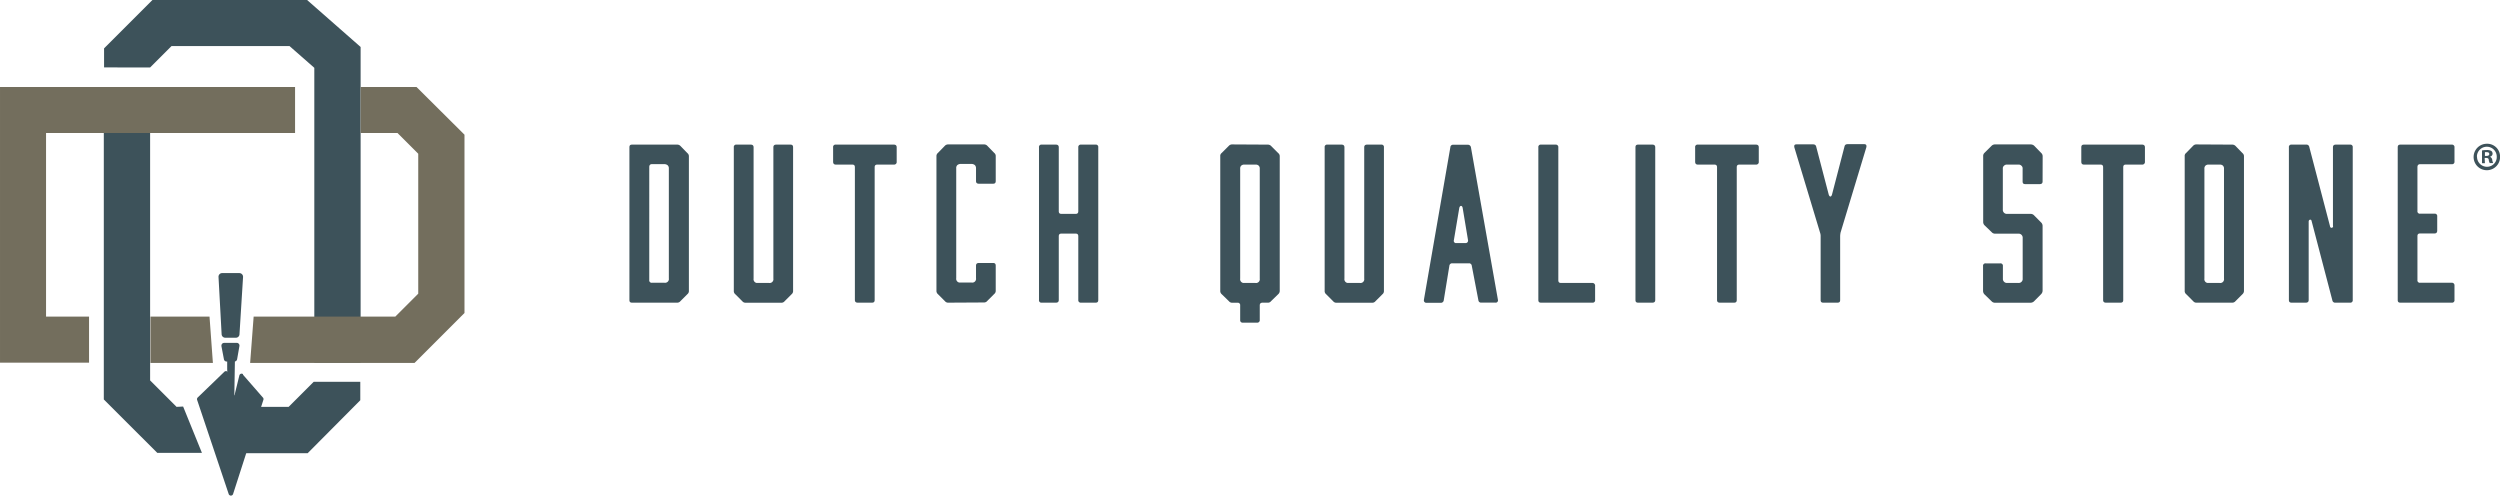
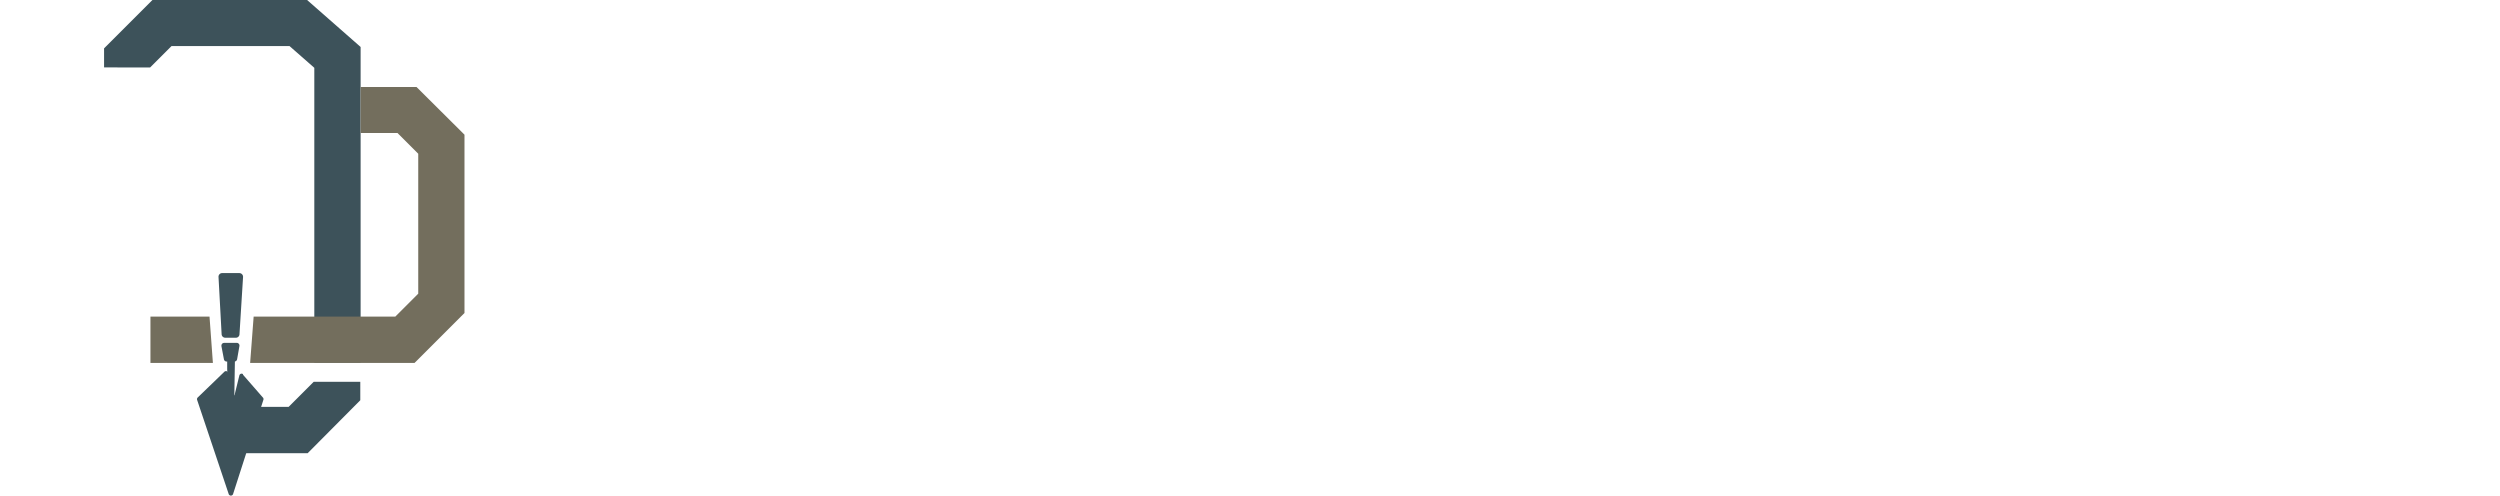
<svg xmlns="http://www.w3.org/2000/svg" id="Layer_1" data-name="Layer 1" viewBox="0 0 377.89 74.91">
  <defs>
    <style>.cls-1{fill:#3d525a}.cls-2{fill:#736e5d}</style>
  </defs>
  <path class="cls-1" d="m326.35 142.58 3.24-3.24h17.83l3.75 3.29v44.56h7v-47.71l-8.09-7.1H326.7l-7.31 7.31v2.88ZM351.08 190.09l-3.79 3.79h-13.07l2.7 7h13.25l7.95-8v-2.79Z" transform="translate(-303.66 -132.38)" />
-   <path class="cls-1" d="m330.35 193.88-4-4v-44.35h-7v47.23l8.08 8.07h6.75l-2.84-7Z" transform="translate(-303.66 -132.38)" />
-   <path class="cls-2" d="M317.12 180.24h-6.5v-27.76h37.64v-6.95h-44.6v41.67h13.46Z" transform="translate(-303.66 -132.38)" />
  <path class="cls-1" d="m340.4 174.26-.54 8.65a.54.54 0 0 1-.55.52h-1.6a.55.55 0 0 1-.55-.52l-.47-8.66a.55.55 0 0 1 .52-.59h2.63a.56.56 0 0 1 .56.56M339.45 184.21h-1.91a.41.41 0 0 0-.41.41v.08l.38 2a.42.42 0 0 0 .41.33h1.17a.42.42 0 0 0 .41-.34l.35-2a.41.41 0 0 0-.34-.48h-.06" transform="translate(-303.66 -132.38)" />
  <path class="cls-1" d="M338 186.75v1.41l.22 7.09.81-.14.14-8.36Z" transform="translate(-303.66 -132.38)" />
  <path class="cls-1" d="m340.37 189 3 3.44a.35.35 0 0 1 .1.39l-4.58 14.23a.35.35 0 0 1-.66 0l-4.77-14.22a.36.36 0 0 1 .11-.4l4-3.86a.34.34 0 0 1 .49 0 .3.3 0 0 1 .08.18l.31 3.18a.36.36 0 0 0 .4.31.35.35 0 0 0 .29-.26l.7-2.86a.35.35 0 0 1 .42-.26.36.36 0 0 1 .15.08" transform="translate(-303.66 -132.38)" />
  <path class="cls-2" d="M366.62 145.53h-8.45v6.95h5.57l3.14 3.14v21.15l-3.47 3.47H342l-.53 7h24.85l7.55-7.55v-26.95ZM335.33 180.24h-8.93v7h9.44Z" transform="translate(-303.66 -132.38)" />
-   <path class="cls-1" d="M398.8 154.65c0-.29.12-.41.41-.41H406a.68.68 0 0 1 .5.19l1.07 1.1a.6.6 0 0 1 .22.5v20.31a.6.6 0 0 1-.22.5l-1.07 1.07a.61.61 0 0 1-.5.22h-6.79c-.29 0-.41-.12-.41-.4Zm3 20.06a.36.36 0 0 0 .41.41h1.89a.58.58 0 0 0 .66-.46.74.74 0 0 0 0-.21v-16.6a.63.63 0 0 0-.16-.47.78.78 0 0 0-.5-.19h-1.89c-.28 0-.41.16-.41.44ZM423.13 154.24c.29 0 .41.13.41.41v21.7a.61.61 0 0 1-.22.5l-1.07 1.07a.6.6 0 0 1-.5.22h-5.38a.61.61 0 0 1-.5-.22l-1.07-1.07a.6.6 0 0 1-.22-.5v-21.7a.36.36 0 0 1 .41-.41h2.14c.28 0 .44.13.44.41v19.84a.57.57 0 0 0 .46.66h1.87a.57.57 0 0 0 .66-.46.67.67 0 0 0 0-.2v-19.84c0-.28.15-.41.44-.41ZM438.76 154.24c.29 0 .44.13.44.41v2.17a.39.39 0 0 1-.35.44h-2.57c-.28 0-.41.12-.41.41v20.05c0 .29-.13.41-.41.41h-2.14c-.28 0-.44-.12-.44-.41v-20.05c0-.29-.12-.41-.4-.41H430c-.28 0-.41-.16-.41-.44v-2.17a.36.36 0 0 1 .41-.41ZM447 178.13a.61.61 0 0 1-.5-.22l-1.07-1.07a.63.63 0 0 1-.22-.5V156a.6.6 0 0 1 .22-.5l1.07-1.1a.68.68 0 0 1 .5-.19h5.38a.66.66 0 0 1 .5.19l1.07 1.1a.58.58 0 0 1 .22.5v3.74c0 .29-.12.41-.41.41h-2.13c-.29 0-.44-.12-.44-.41v-1.92a.67.67 0 0 0-.16-.47.78.78 0 0 0-.5-.19h-1.67a.78.78 0 0 0-.51.19.62.62 0 0 0-.15.47v16.6a.58.58 0 0 0 .46.67h1.87a.57.57 0 0 0 .66-.46.74.74 0 0 0 0-.21v-1.88c0-.28.15-.41.44-.41h2.13c.29 0 .41.13.41.41v3.77a.6.6 0 0 1-.22.5l-1.07 1.07a.6.6 0 0 1-.5.22ZM460.71 154.65a.36.36 0 0 1 .41-.41h2.14c.28 0 .44.13.44.41v9.65c0 .28.12.41.41.41h2.13c.29 0 .41-.13.41-.41v-9.65a.37.37 0 0 1 .32-.41h2.29a.36.36 0 0 1 .41.41v23.07c0 .29-.13.41-.41.41h-2.2a.37.37 0 0 1-.41-.32v-9.71c0-.28-.12-.41-.41-.41h-2.13c-.29 0-.41.13-.41.41v9.62c0 .29-.16.41-.44.41h-2.14a.36.36 0 0 1-.41-.41ZM495.27 154.24a.69.69 0 0 1 .51.19l1.1 1.1a.6.6 0 0 1 .22.5v20.31a.67.67 0 0 1-.22.5l-1.1 1.07a.57.57 0 0 1-.51.22h-.75c-.29 0-.44.13-.44.41v2.2a.37.37 0 0 1-.32.41h-2.23a.36.36 0 0 1-.41-.31v-2.29a.36.36 0 0 0-.31-.41h-.88a.6.6 0 0 1-.5-.22l-1.1-1.07a.62.62 0 0 1-.22-.51V156a.55.55 0 0 1 .22-.5l1.1-1.1a.66.66 0 0 1 .5-.19Zm-1.19 3.65a.6.6 0 0 0-.16-.47.66.66 0 0 0-.5-.16h-1.64a.66.66 0 0 0-.5.16.6.6 0 0 0-.16.47v16.6a.57.57 0 0 0 .46.66h1.84a.57.57 0 0 0 .66-.46.67.67 0 0 0 0-.2ZM512.44 154.24a.36.36 0 0 1 .41.41v21.7a.6.6 0 0 1-.22.5l-1.07 1.07a.6.6 0 0 1-.5.22h-5.38a.6.6 0 0 1-.5-.22l-1.07-1.07a.6.6 0 0 1-.22-.5v-21.7a.36.36 0 0 1 .41-.41h2.14c.28 0 .44.13.44.41v19.84a.57.57 0 0 0 .46.66h1.87a.57.57 0 0 0 .66-.46.67.67 0 0 0 0-.2v-19.84c0-.28.15-.41.44-.41ZM530.08 177.69a.35.35 0 0 1-.25.43.28.28 0 0 1-.13 0h-2.13a.39.39 0 0 1-.44-.34l-1-5.22a.41.41 0 0 0-.44-.38h-2.51a.41.41 0 0 0-.44.38l-.85 5.22a.43.43 0 0 1-.47.37h-2.14a.36.36 0 0 1-.39-.31.57.57 0 0 1 0-.13l4-23.07a.39.39 0 0 1 .41-.38h2.23a.46.46 0 0 1 .47.38Zm-6.66-9a.34.34 0 0 0 .25.43.25.25 0 0 0 .12 0h1.39a.35.35 0 0 0 .38-.31.28.28 0 0 0 0-.13l-.81-4.87c-.07-.41-.41-.41-.51 0ZM544.36 175.15a.4.4 0 0 1 .41.37.17.17 0 0 1 0 .07v2.13a.36.36 0 0 1-.31.41h-7.86c-.28 0-.41-.12-.41-.41v-23.07a.36.36 0 0 1 .41-.41h2.2a.38.38 0 0 1 .41.32v20.18c0 .29.13.41.41.41ZM553.86 177.72c0 .29-.16.41-.44.41h-2.14c-.29 0-.41-.12-.41-.41v-23.07c0-.28.12-.41.41-.41h2.14c.28 0 .44.13.44.41ZM569.07 154.24c.29 0 .44.13.44.41v2.17a.39.39 0 0 1-.35.44h-2.57c-.28 0-.41.12-.41.41v20.05c0 .29-.12.41-.41.41h-2.13c-.29 0-.44-.12-.44-.41v-20.05c0-.29-.13-.41-.41-.41h-2.49c-.28 0-.41-.16-.41-.44v-2.17a.36.36 0 0 1 .41-.41ZM581.87 167.54a4 4 0 0 0-.06.5v9.69c0 .28-.12.4-.41.4h-2.14c-.28 0-.4-.12-.4-.4V168a1.71 1.71 0 0 0-.1-.5l-3.87-12.83c-.06-.31 0-.47.35-.47h2.45c.28 0 .44.1.5.35l1.89 7.23c.13.41.38.41.5 0l1.89-7.27c.06-.25.22-.34.5-.34h2.46c.31 0 .4.16.34.47ZM612.41 159.81c0 .28-.16.4-.44.4h-2.17c-.29 0-.41-.12-.41-.4v-1.92a.52.52 0 0 0-.19-.47.59.59 0 0 0-.47-.16h-1.67a.59.59 0 0 0-.47.16.52.52 0 0 0-.19.47v6.16a.61.61 0 0 0 .66.66h3.52a.7.7 0 0 1 .54.22l1.06 1.07a.73.73 0 0 1 .23.5v9.84a.78.78 0 0 1-.23.51l-1.06 1.07a.77.77 0 0 1-.54.22h-5.34a.68.68 0 0 1-.54-.22l-1.1-1.07a.78.78 0 0 1-.19-.51v-3.74a.36.36 0 0 1 .41-.41H606a.36.36 0 0 1 .41.41v1.89a.61.61 0 0 0 .66.66h1.67a.58.58 0 0 0 .47-.16.59.59 0 0 0 .19-.5v-6.13a.61.61 0 0 0-.66-.66h-3.49a.66.66 0 0 1-.53-.22l-1.11-1.07a.72.72 0 0 1-.18-.5V156a.63.63 0 0 1 .18-.5l1.11-1.1a.72.72 0 0 1 .53-.19h5.34a.81.81 0 0 1 .54.19l1.07 1.1a.68.68 0 0 1 .22.5ZM627.44 154.24c.28 0 .44.13.44.41v2.17a.4.4 0 0 1-.34.44H625c-.28 0-.4.12-.4.41v20.05c0 .29-.13.41-.41.41H622c-.29 0-.44-.12-.44-.41v-20.05c0-.29-.13-.41-.41-.41h-2.48c-.29 0-.41-.16-.41-.44v-2.17c0-.28.12-.41.41-.41ZM641.05 154.24a.69.69 0 0 1 .51.19l1.07 1.1a.6.6 0 0 1 .22.5v20.31a.67.67 0 0 1-.22.5l-1.07 1.07a.62.62 0 0 1-.51.22h-5.37a.6.6 0 0 1-.5-.22l-1.07-1.07a.6.6 0 0 1-.22-.5V156a.55.55 0 0 1 .22-.5l1.07-1.1a.66.66 0 0 1 .5-.19Zm-1.22 3.65a.6.6 0 0 0-.16-.47.66.66 0 0 0-.5-.16h-1.64a.66.66 0 0 0-.5.16.6.6 0 0 0-.16.47v16.6a.57.57 0 0 0 .46.66h1.84a.57.57 0 0 0 .66-.46.67.67 0 0 0 0-.2ZM652.63 177.72c0 .29-.16.41-.44.41h-2.14c-.28 0-.41-.12-.41-.41v-23.07a.36.36 0 0 1 .41-.41h2.2a.42.42 0 0 1 .47.35l3.14 12a.23.23 0 1 0 .44-.1v-11.84c0-.29.16-.41.44-.41h2.14a.36.36 0 0 1 .41.41v23.07a.36.36 0 0 1-.41.41h-2.2a.42.42 0 0 1-.47-.35l-3.14-12c-.06-.32-.44-.22-.44.09ZM674.67 177.72a.36.36 0 0 1-.31.41h-7.86c-.29 0-.41-.12-.41-.41v-23.07c0-.28.12-.41.41-.41h7.76a.38.38 0 0 1 .41.32v2.23a.36.36 0 0 1-.31.41h-4.88c-.28 0-.41.16-.41.44v6.63a.36.36 0 0 0 .41.41h2.17a.36.36 0 0 1 .41.41v2.14c0 .28-.13.44-.41.44h-2.17c-.28 0-.41.12-.41.41v6.63a.36.36 0 0 0 .41.41h4.78a.38.38 0 0 1 .41.35v2.25ZM681.56 156.05a2 2 0 1 1-2-1.94 1.94 1.94 0 0 1 2 1.94Zm-3.48 0a1.5 1.5 0 0 0 1.51 1.54 1.47 1.47 0 0 0 1.47-1.53 1.49 1.49 0 1 0-3 0Zm1.19 1h-.44v-1.93a3.47 3.47 0 0 1 .74-.06 1.23 1.23 0 0 1 .67.14.54.54 0 0 1 .19.42.49.49 0 0 1-.4.45.61.61 0 0 1 .35.48 1.45 1.45 0 0 0 .14.48H680a1.42 1.42 0 0 1-.15-.47c0-.22-.16-.31-.4-.31h-.22Zm0-1.1h.22c.24 0 .44-.08.44-.28s-.12-.29-.41-.29h-.25Z" transform="translate(-303.66 -132.38)" />
</svg>